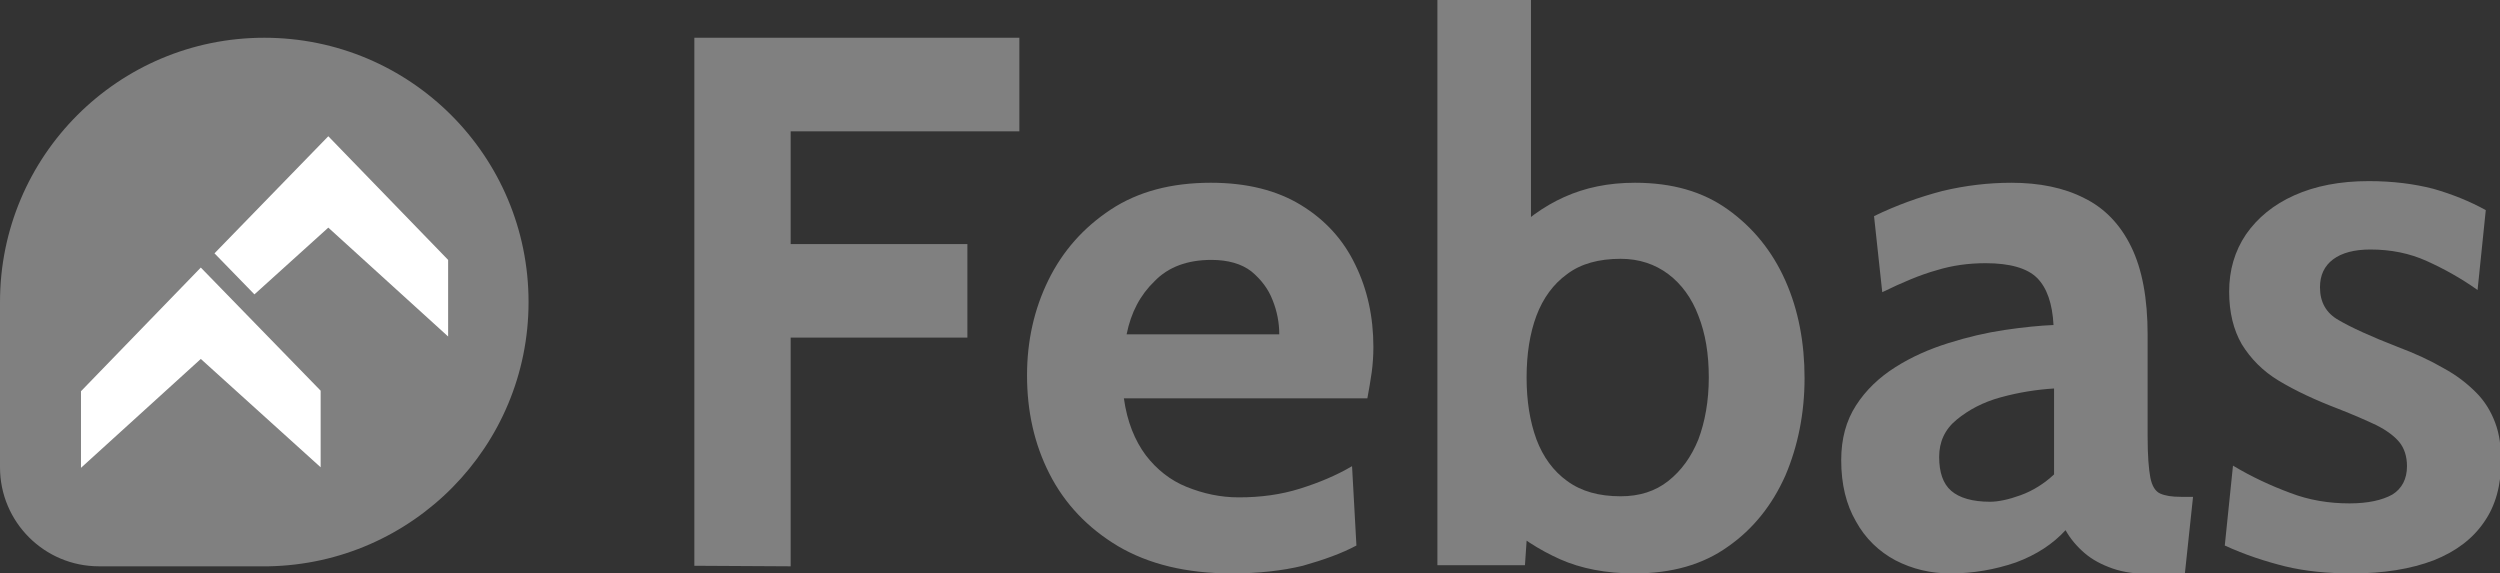
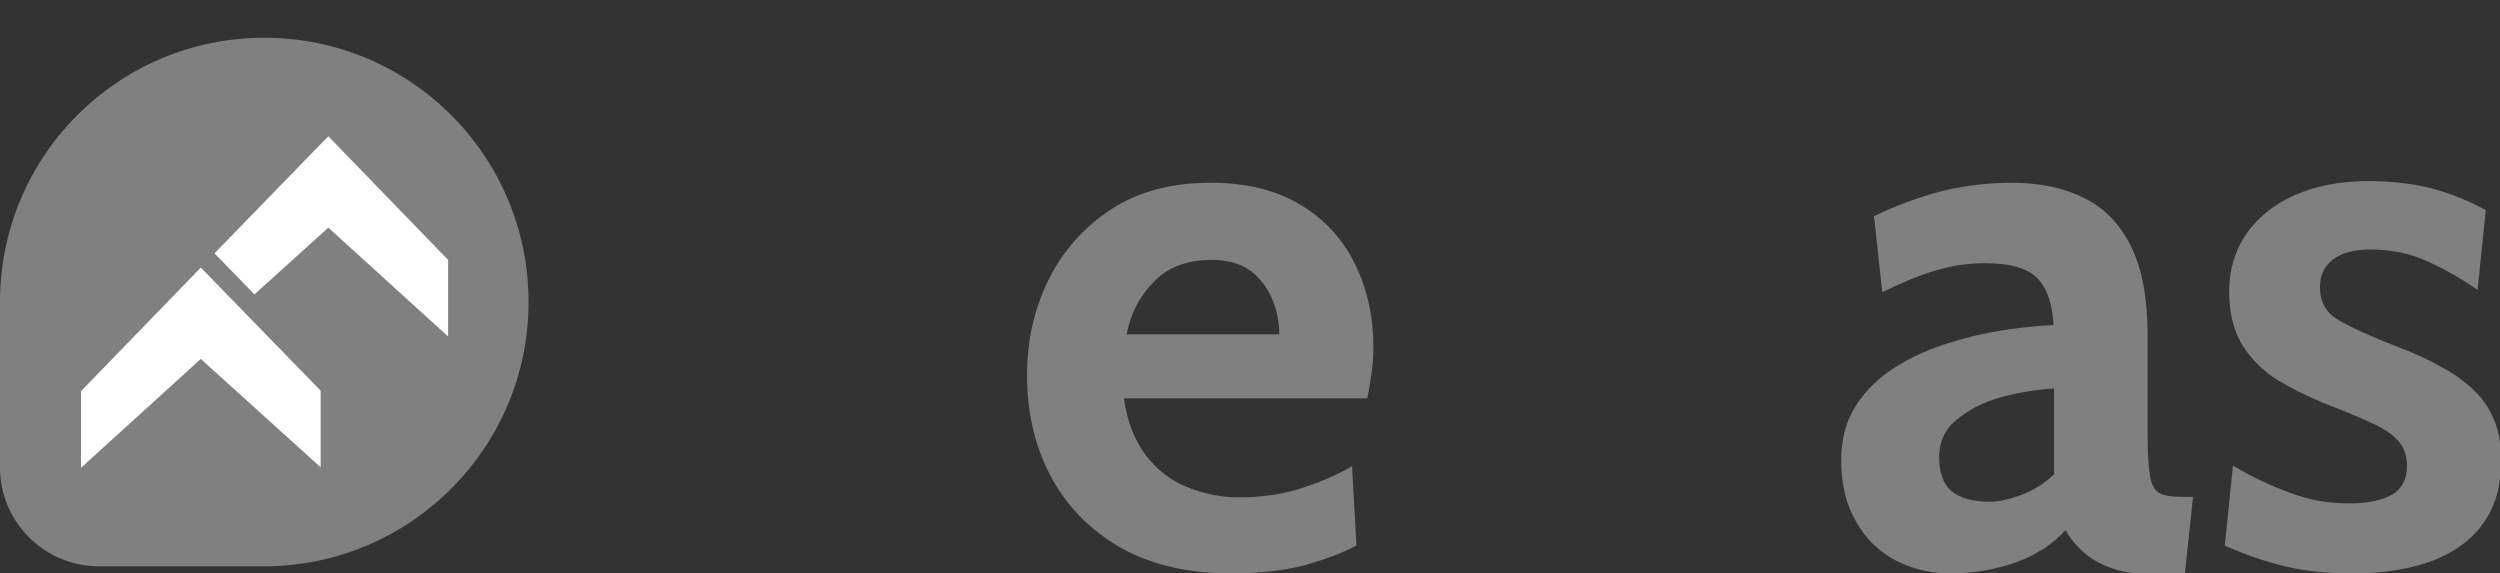
<svg xmlns="http://www.w3.org/2000/svg" version="1.1" id="Ebene_1" x="0px" y="0px" viewBox="0 0 456.9 104.8" style="enable-background:new 0 0 456.9 104.8;" xml:space="preserve">
  <rect x="0" y="0" width="456.9" height="104.8" fill="#333333" stroke="none" />
  <style type="text/css">
	.st0{fill:#808080;}
	.st1{fill:#FFFFFF;}
</style>
  <path class="st0" d="M48.3,6.9L48.3,6.9C21.6,6.9,0,28.5,0,55.2l0,0c0,0.1,0,0.2,0,0.3s0,0.3,0,0.4v29.5c0,10,8.1,18.1,18.1,18.1  h30.2l0,0h0.4c0.2,0,0.3,0,0.4,0c26.3-0.5,47.5-21.9,47.5-48.3l0,0C96.6,28.5,75,6.9,48.3,6.9z" />
  <path class="st1" d="M36.7,48.9l21.9,22.5v14L36.7,65.6L14.8,85.5v-14L36.7,48.9z M60,24.9L39.2,46.3l7.3,7.5L60,41.6l21.9,19.9v-14  L60,24.9z" />
  <g>
-     <path class="st0" d="M126.9,103.4V6.9h59.4V24h-41.8v20.6h32.3v17.1h-32.3v41.8L126.9,103.4L126.9,103.4z" />
    <path class="st0" d="M225.1,104.8c-8.3,0-15.2-1.7-20.8-5c-5.5-3.3-9.7-7.7-12.5-13.2s-4.1-11.5-4.1-18c0-6.3,1.3-12.1,3.9-17.4   c2.6-5.3,6.4-9.6,11.4-12.9s11.1-4.9,18.3-4.9c6.6,0,12.1,1.4,16.5,4.1c4.4,2.7,7.7,6.3,9.9,10.9c2.2,4.5,3.3,9.5,3.3,15   c0,1.5-0.1,3.1-0.3,4.6s-0.5,3.1-0.8,4.8h-44.5c0.6,4.3,2,7.7,4,10.4c2,2.6,4.5,4.6,7.5,5.8c3,1.2,6.1,1.9,9.5,1.9   c4,0,7.7-0.5,11.2-1.6s6.6-2.4,9.5-4.1l0.8,14.5c-2.6,1.4-5.9,2.6-9.8,3.7C234.4,104.3,230,104.8,225.1,104.8z M205.9,61.1h27.9   c0-2.1-0.4-4.2-1.2-6.2c-0.8-2.1-2.1-3.8-3.9-5.3c-1.8-1.4-4.3-2.1-7.3-2.1c-4.4,0-7.9,1.3-10.4,3.9   C208.4,53.9,206.7,57.1,205.9,61.1z" />
-     <path class="st0" d="M298.7,104.8c-5.2,0-9.8-0.9-13.6-2.6c-3.8-1.7-7.4-4-10.7-7l5.1-3.6l-0.8,11.7h-16V0h17.1v45.9l-4.1-2.6   c3-3.1,6.4-5.6,10.2-7.3c3.8-1.7,8-2.6,12.9-2.6c6.8,0,12.4,1.6,17,4.9c4.6,3.3,8.1,7.6,10.5,13s3.5,11.4,3.5,17.8   s-1.2,12.4-3.5,17.8c-2.4,5.4-5.9,9.8-10.5,13C311.2,103.2,305.5,104.8,298.7,104.8z M296.2,90.7c3.4,0,6.3-0.9,8.7-2.8   s4.2-4.4,5.5-7.6c1.2-3.2,1.9-7,1.9-11.3s-0.6-8-1.9-11.3c-1.2-3.2-3.1-5.8-5.5-7.6s-5.3-2.8-8.7-2.8c-4,0-7.3,0.9-9.8,2.8   c-2.5,1.8-4.4,4.4-5.6,7.6c-1.2,3.2-1.8,7-1.8,11.3s0.6,8,1.8,11.3c1.2,3.2,3.1,5.8,5.6,7.6C289,89.8,292.2,90.7,296.2,90.7z" />
    <path class="st0" d="M356.5,104.8c-3.7,0-7-0.8-10.1-2.4c-3-1.6-5.5-4-7.2-7.1c-1.8-3.1-2.7-6.8-2.7-11.2c0-3.9,0.9-7.2,2.7-10   c1.8-2.8,4.2-5.1,7.2-7s6.2-3.3,9.7-4.4c3.5-1.1,6.9-1.9,10.3-2.4s6.4-0.8,8.9-0.9c-0.2-3.9-1.2-6.8-3-8.6s-5-2.7-9.4-2.7   c-3.1,0-6.1,0.4-9,1.3c-2.9,0.8-6.2,2.2-9.9,4l-1.5-13.9c4.1-2,8.3-3.5,12.5-4.6c4.2-1,8.4-1.5,12.6-1.5c5.1,0,9.6,0.9,13.3,2.8   c3.7,1.8,6.6,4.8,8.6,8.9s3,9.4,3,16.1v18.6c0,3.5,0.2,5.9,0.5,7.5c0.3,1.5,0.9,2.5,1.8,2.9s2.1,0.6,3.8,0.6h2.2l-1.5,14.1H393   c-2.6,0-4.9-0.3-6.9-1s-3.7-1.6-5.1-2.8c-1.4-1.2-2.6-2.6-3.5-4.2c-2.3,2.5-5.3,4.5-9.1,5.9C364.6,104.1,360.6,104.8,356.5,104.8z    M363.7,91.7c1.5,0,3.4-0.4,5.6-1.2s4.3-2.1,6.1-3.8V71c-3.2,0.2-6.4,0.7-9.7,1.6s-5.9,2.3-8.1,4.1c-2.2,1.8-3.2,4.1-3.2,6.8   c0,2.8,0.7,4.9,2.2,6.2C358.1,91,360.5,91.7,363.7,91.7z" />
    <path class="st0" d="M429.9,104.8c-4.5,0-8.6-0.4-12.3-1.3c-3.6-0.9-7.3-2.1-11-3.8l1.5-14.6c3.5,2.1,7,3.7,10.5,5   c3.4,1.3,7,1.9,10.8,1.9c3.4,0,6-0.6,7.8-1.6c1.8-1.1,2.7-2.9,2.7-5.2c0-1.8-0.5-3.3-1.4-4.4s-2.4-2.2-4.2-3.1   c-1.9-0.9-4.2-1.9-7-3c-4.2-1.6-7.8-3.3-10.8-5.1c-3-1.8-5.2-4.1-6.8-6.7c-1.5-2.6-2.3-5.8-2.3-9.6c0-3.9,1-7.4,3.1-10.5   c2.1-3,5-5.4,8.8-7.1c3.8-1.7,8.3-2.6,13.6-2.6c4.4,0,8.3,0.5,11.8,1.4c3.5,1,6.7,2.3,9.6,3.9L452.8,53c-3.1-2.2-6.2-3.9-9.3-5.3   s-6.5-2.1-10.3-2.1c-2.9,0-5.2,0.6-6.8,1.8c-1.6,1.2-2.4,2.9-2.4,5.1c0,2.7,1.1,4.7,3.4,6c2.2,1.3,5.9,3,10.8,4.9   c3.2,1.2,6,2.5,8.4,3.9c2.4,1.3,4.3,2.8,5.9,4.4s2.7,3.4,3.5,5.5s1.1,4.4,1.1,7.1c0,4.4-1,8.1-3.1,11.1c-2.1,3.1-5.2,5.4-9.2,7   C440.6,104,435.6,104.8,429.9,104.8z" />
  </g>
</svg>